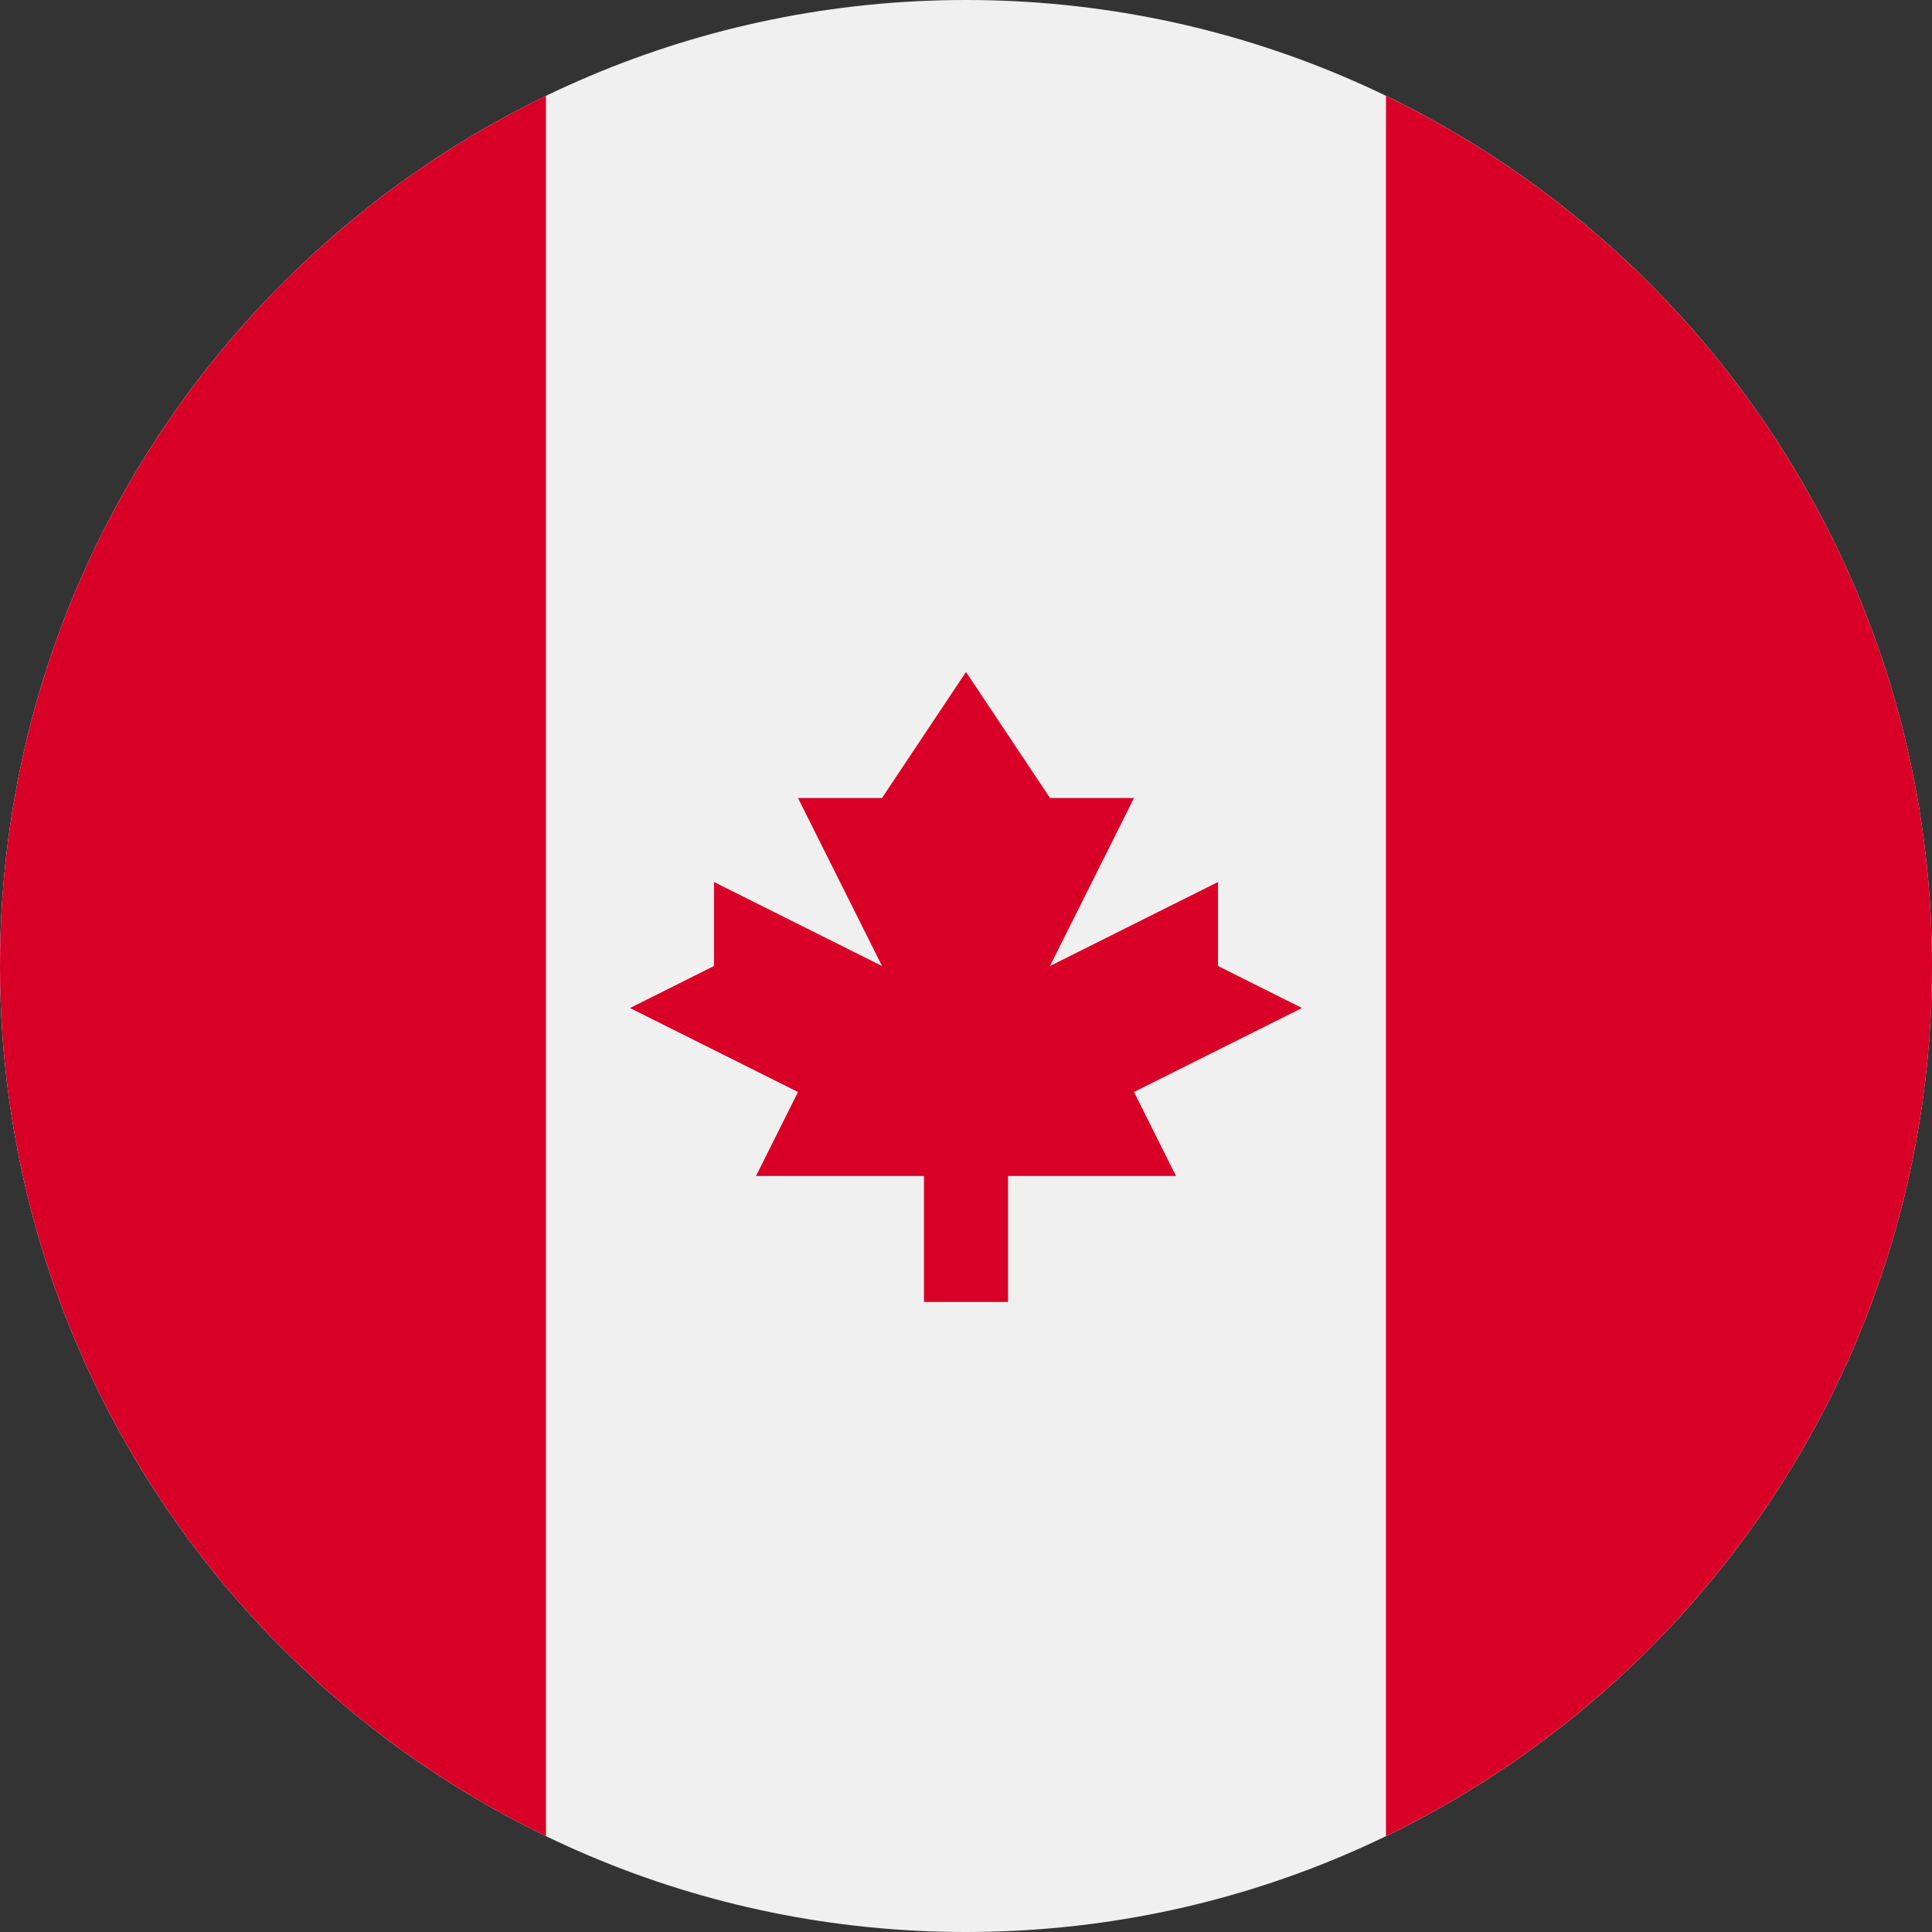
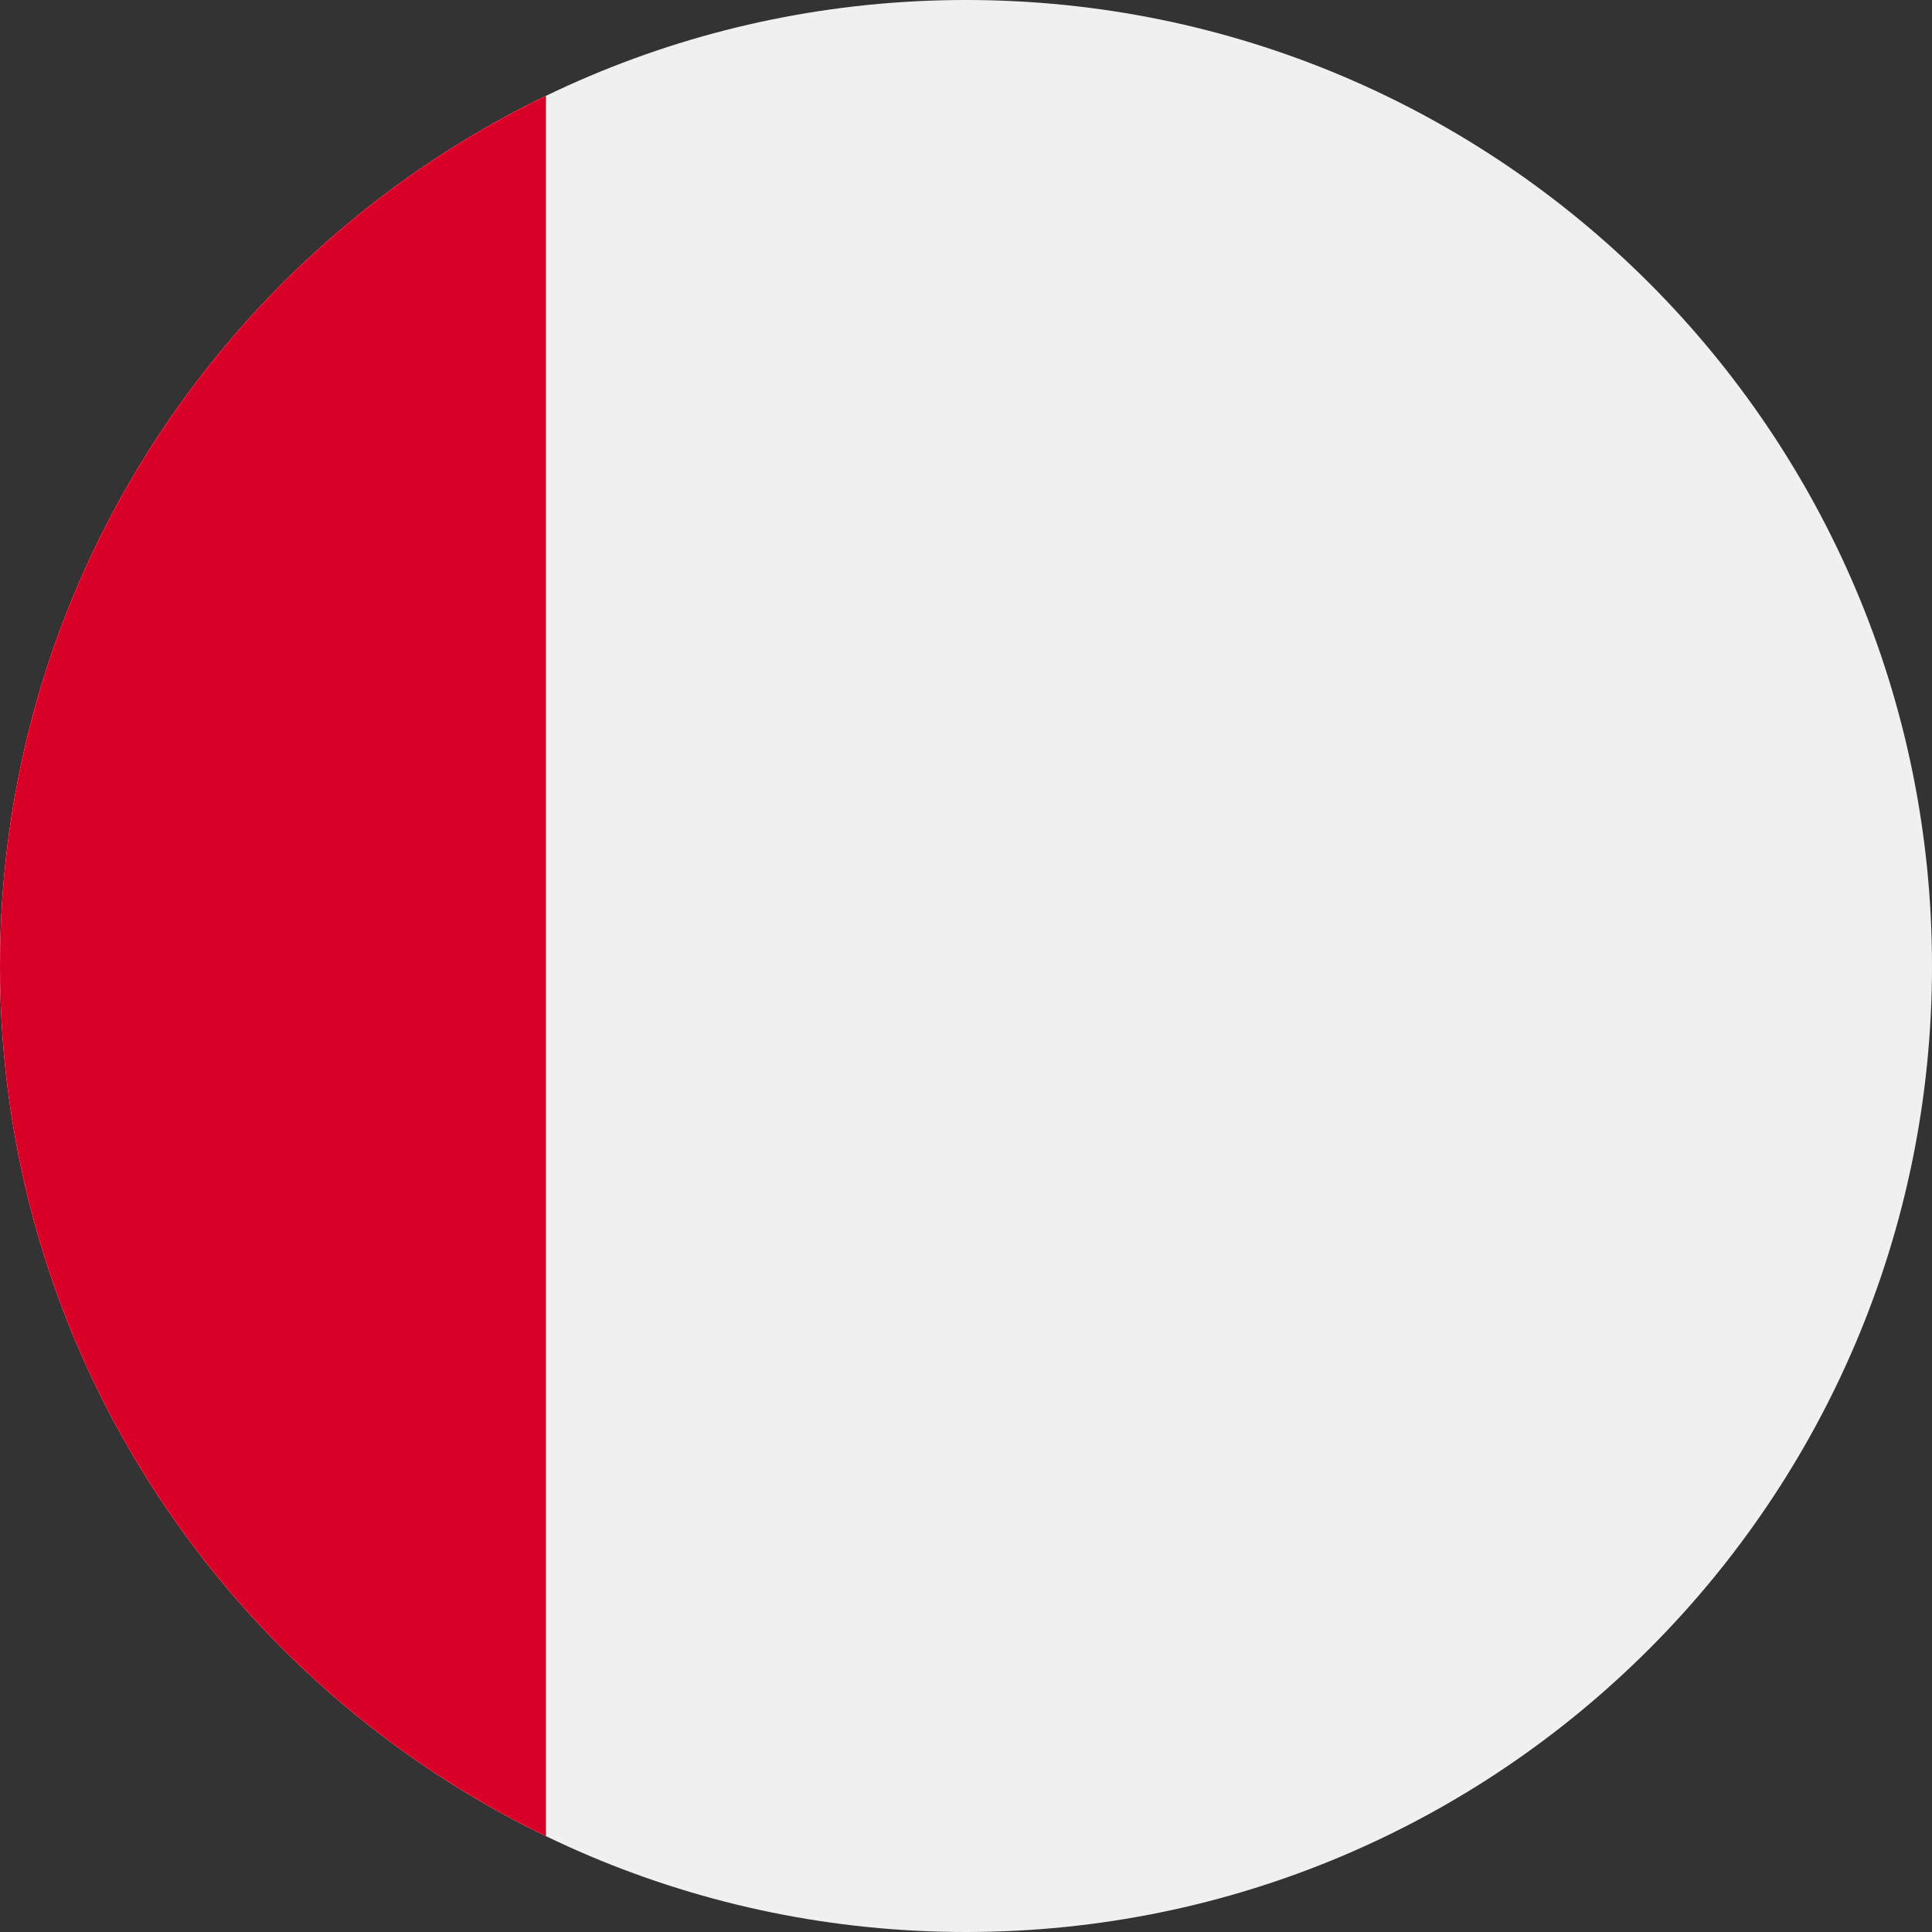
<svg xmlns="http://www.w3.org/2000/svg" width="32" height="32" viewBox="0 0 32 32" fill="none">
  <rect x="0" y="0" width="32" height="32" fill="#333333" stroke="none" />
  <g clip-path="url(#clip0_565_10755)">
    <path d="M16 32C24.837 32 32 24.837 32 16C32 7.163 24.837 0 16 0C7.163 0 0 7.163 0 16C0 24.837 7.163 32 16 32Z" fill="#F0F0F0" />
-     <path d="M32 16C32 9.657 28.308 4.176 22.956 1.588V30.412C28.308 27.824 32 22.343 32 16Z" fill="#D80027" />
    <path d="M0 16C0 22.343 3.692 27.824 9.043 30.412V1.588C3.692 4.176 0 9.657 0 16Z" fill="#D80027" />
-     <path d="M18.783 18.087L21.565 16.696L20.174 16V14.609L17.391 16L18.783 13.217H17.391L16 11.13L14.609 13.217H13.217L14.609 16L11.826 14.609V16L10.435 16.696L13.217 18.087L12.522 19.478H15.304V21.565H16.696V19.478H19.478L18.783 18.087Z" fill="#D80027" />
  </g>
  <defs>
    <clipPath id="clip0_565_10755">
      <rect width="32" height="32" fill="white" />
    </clipPath>
  </defs>
</svg>